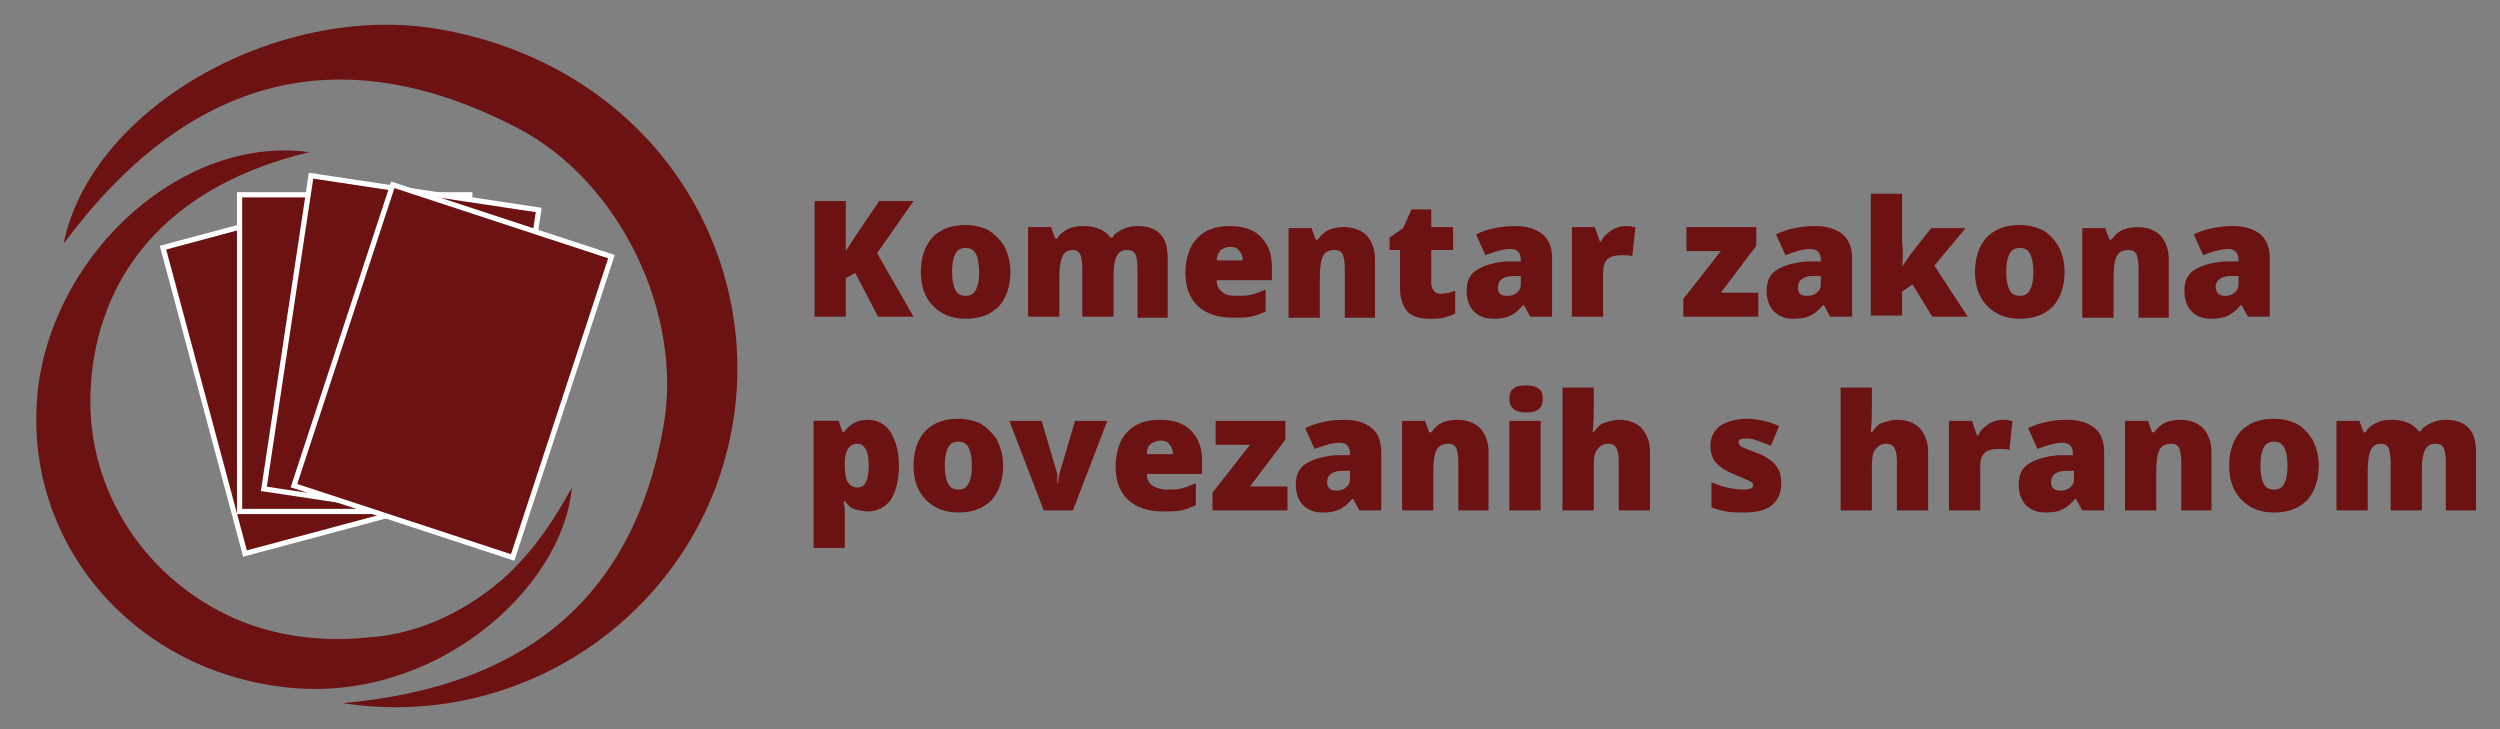
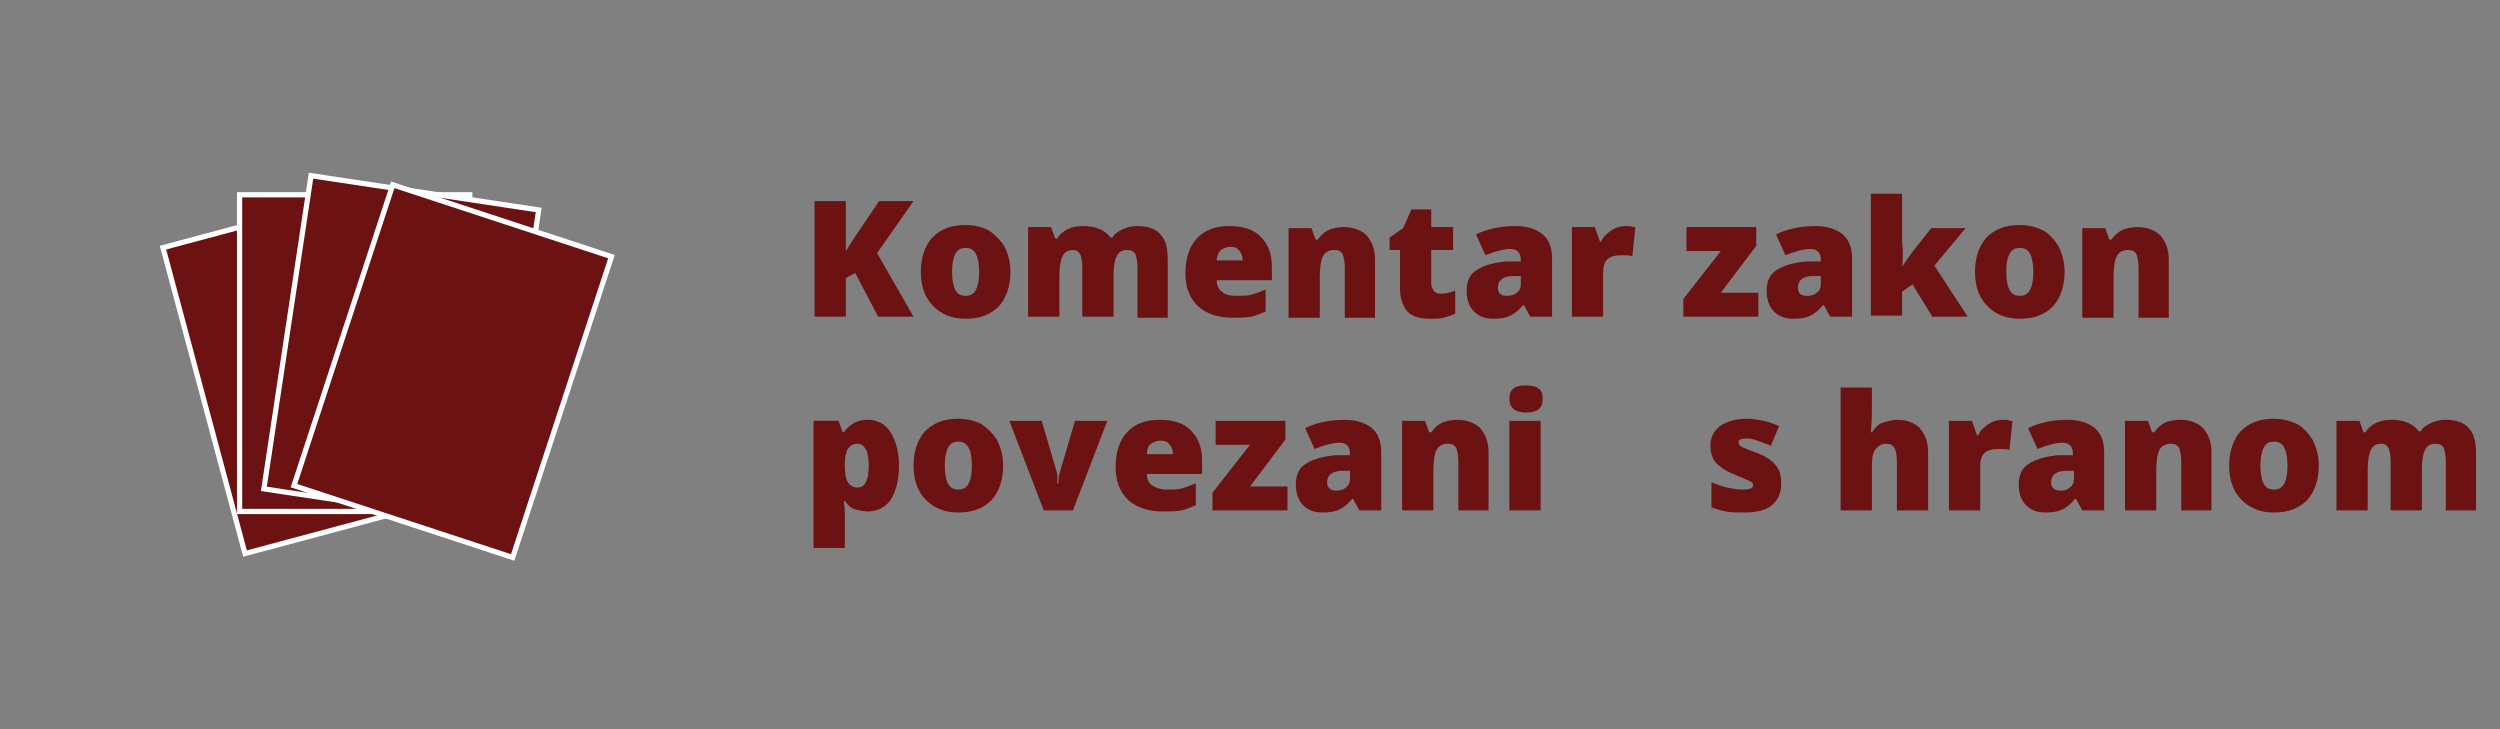
<svg xmlns="http://www.w3.org/2000/svg" version="1.1" id="Layer_1" x="0px" y="0px" viewBox="0 0 240 70" style="enable-background:new 0 0 240 70;" xml:space="preserve">
  <rect x="0" y="0" width="240" height="70" fill="#808080" stroke="none" />
  <style type="text/css">
	.st0{fill:#6C1212;stroke:#FFFFFF;stroke-width:0.5;stroke-miterlimit:9.999;}
	.st1{fill:#6C1212;stroke:#FFFFFF;stroke-width:0.5;stroke-miterlimit:10;}
	.st2{fill:#6C1212;stroke:#FFFFFF;stroke-width:0.5;stroke-miterlimit:10;}
	.st3{fill:#6C1212;}
</style>
  <g>
    <rect x="19.2" y="20.4" transform="matrix(0.966 -0.259 0.259 0.966 -8.183 9.041)" class="st0" width="22.1" height="30.4" />
    <rect x="23" y="18.7" class="st1" width="22.1" height="30.4" />
    <rect x="23.3" y="22.5" transform="matrix(0.149 -0.989 0.989 0.149 -0.394 66.622)" class="st1" width="30.4" height="22.1" />
    <rect x="28.3" y="24.6" transform="matrix(0.312 -0.95 0.95 0.312 -3.979 65.832)" class="st2" width="30.4" height="22.1" />
    <g>
-       <path class="st3" d="M32.9,67.5C49.7,66,60.7,58,63.7,40.9c1.9-10.8-4.2-23.5-14-28.6c-17.3-9-31.8-4.8-43.6,11.1    C8.8,10.1,27.3-0.1,42.7,2.9c19.5,3.7,30,20.4,27.8,36.8C68,57.9,50.9,70.3,32.9,67.5z" />
-       <path class="st3" d="M29.7,14.6c-15.8,3.8-20.6,14.1-21,22.8C8.2,47.1,14.1,56,23.3,59.7c3.9,1.5,7.9,1.9,12,1.5    c4.3-0.3,8.1-1.9,11.6-4.5c3.3-2.5,5.7-5.7,8-9.9C54,56.6,41.7,67.5,27.6,66C12.4,64.4,1.8,51.5,3.7,36.9    C5.5,23.9,17.7,13,29.7,14.6z" />
-     </g>
+       </g>
  </g>
  <g>
    <path class="st3" d="M87.7,30.4h-3.4l-2.2-4.2l-0.9,0.5v3.7h-3V19.3h3v4.8c0.2-0.3,0.5-0.8,0.9-1.4l2.3-3.4h3.3l-3.5,5L87.7,30.4z" />
    <path class="st3" d="M97,26.1c0,1.4-0.4,2.5-1.1,3.3c-0.8,0.8-1.8,1.2-3.2,1.2c-1.3,0-2.3-0.4-3.1-1.2c-0.8-0.8-1.2-1.9-1.2-3.3   c0-1.4,0.4-2.5,1.1-3.3c0.8-0.8,1.8-1.2,3.2-1.2c0.8,0,1.6,0.2,2.2,0.5c0.6,0.4,1.1,0.9,1.5,1.5C96.8,24.4,97,25.2,97,26.1z    M91.4,26.1c0,0.7,0.1,1.3,0.3,1.7s0.5,0.6,1,0.6c0.5,0,0.8-0.2,1-0.6s0.3-0.9,0.3-1.7c0-0.7-0.1-1.3-0.3-1.7s-0.5-0.6-1-0.6   c-0.5,0-0.8,0.2-1,0.6C91.5,24.8,91.4,25.3,91.4,26.1z" />
    <path class="st3" d="M109.2,30.4v-4.7c0-0.6-0.1-1-0.2-1.3c-0.2-0.3-0.4-0.4-0.8-0.4c-0.5,0-0.8,0.2-1,0.6c-0.2,0.4-0.3,1-0.3,1.8   v4h-3v-4.7c0-0.6-0.1-1-0.2-1.3c-0.2-0.3-0.4-0.4-0.7-0.4c-0.5,0-0.8,0.2-1,0.6c-0.2,0.4-0.3,1.1-0.3,2v3.8h-3v-8.6h2.2l0.4,1.1   h0.2c0.2-0.4,0.6-0.7,1-0.9s0.9-0.3,1.5-0.3c1.2,0,2.1,0.4,2.6,1.1h0.2c0.2-0.4,0.6-0.6,1-0.8c0.4-0.2,0.9-0.3,1.4-0.3   c1,0,1.8,0.3,2.2,0.8c0.5,0.5,0.7,1.3,0.7,2.4v5.6H109.2z" />
    <path class="st3" d="M118.3,30.5c-1.4,0-2.5-0.4-3.3-1.1c-0.8-0.8-1.2-1.8-1.2-3.2c0-1.4,0.4-2.6,1.1-3.3c0.7-0.8,1.8-1.2,3.1-1.2   c1.3,0,2.3,0.3,3,1s1.1,1.6,1.1,2.9v1.3h-5.3c0,0.5,0.2,0.9,0.5,1.1c0.3,0.3,0.8,0.4,1.4,0.4c0.5,0,1,0,1.4-0.1   c0.4-0.1,0.9-0.3,1.4-0.5v2.1c-0.5,0.2-0.9,0.4-1.4,0.5C119.6,30.5,119,30.5,118.3,30.5z M118.1,23.7c-0.3,0-0.6,0.1-0.9,0.3   c-0.2,0.2-0.4,0.6-0.4,1h2.5c0-0.4-0.1-0.7-0.4-1C118.8,23.8,118.5,23.7,118.1,23.7z" />
    <path class="st3" d="M129.1,30.4v-4.7c0-0.6-0.1-1-0.2-1.3c-0.2-0.3-0.4-0.4-0.8-0.4c-0.5,0-0.9,0.2-1.1,0.6   c-0.2,0.4-0.3,1.1-0.3,2.1v3.8h-3v-8.6h2.2l0.4,1.1h0.2c0.3-0.4,0.6-0.7,1-0.9c0.4-0.2,1-0.3,1.5-0.3c0.9,0,1.7,0.3,2.2,0.8   c0.5,0.6,0.8,1.3,0.8,2.3v5.6H129.1z" />
    <path class="st3" d="M138.3,28.2c0.4,0,0.9-0.1,1.4-0.3v2.2c-0.4,0.2-0.8,0.3-1.1,0.4c-0.4,0.1-0.8,0.1-1.3,0.1   c-1,0-1.7-0.2-2.2-0.7c-0.4-0.5-0.7-1.2-0.7-2.2V24h-1v-1.2l1.3-0.9l0.8-1.8h1.9v1.7h2.1V24h-2.1v3.3   C137.5,27.9,137.8,28.2,138.3,28.2z" />
    <path class="st3" d="M146.9,30.4l-0.6-1.1h-0.1c-0.4,0.5-0.8,0.8-1.2,1s-0.9,0.3-1.6,0.3c-0.8,0-1.4-0.2-1.9-0.7   c-0.5-0.5-0.7-1.2-0.7-2c0-0.9,0.3-1.6,1-2c0.6-0.4,1.6-0.7,2.8-0.8l1.4,0v-0.1c0-0.7-0.3-1.1-1-1.1c-0.6,0-1.4,0.2-2.4,0.6l-0.9-2   c1-0.5,2.3-0.8,3.8-0.8c1.1,0,2,0.3,2.6,0.8c0.6,0.5,0.9,1.3,0.9,2.3v5.6H146.9z M144.7,28.4c0.4,0,0.7-0.1,0.9-0.3   c0.3-0.2,0.4-0.5,0.4-0.9v-0.7l-0.7,0c-1,0-1.5,0.4-1.5,1.1C143.8,28.2,144.1,28.4,144.7,28.4z" />
    <path class="st3" d="M156.1,21.7c0.3,0,0.5,0,0.7,0.1l0.2,0l-0.3,2.8c-0.2-0.1-0.6-0.1-1-0.1c-0.6,0-1.1,0.1-1.4,0.4   c-0.3,0.3-0.4,0.7-0.4,1.3v4.2h-3v-8.6h2.2l0.5,1.4h0.1c0.2-0.5,0.6-0.8,1-1.1C155.2,21.8,155.6,21.7,156.1,21.7z" />
    <path class="st3" d="M168.7,30.4h-7.1v-1.7l3.6-4.6h-3.3v-2.3h6.7v1.8l-3.4,4.5h3.6V30.4z" />
    <path class="st3" d="M175.7,30.4l-0.6-1.1h-0.1c-0.4,0.5-0.8,0.8-1.2,1s-0.9,0.3-1.6,0.3c-0.8,0-1.4-0.2-1.9-0.7   c-0.5-0.5-0.7-1.2-0.7-2c0-0.9,0.3-1.6,1-2c0.6-0.4,1.6-0.7,2.8-0.8l1.4,0v-0.1c0-0.7-0.3-1.1-1-1.1c-0.6,0-1.4,0.2-2.4,0.6l-0.9-2   c1-0.5,2.3-0.8,3.8-0.8c1.1,0,2,0.3,2.6,0.8c0.6,0.5,0.9,1.3,0.9,2.3v5.6H175.7z M173.5,28.4c0.4,0,0.7-0.1,0.9-0.3   c0.3-0.2,0.4-0.5,0.4-0.9v-0.7l-0.7,0c-1,0-1.5,0.4-1.5,1.1C172.6,28.2,172.9,28.4,173.5,28.4z" />
    <path class="st3" d="M182.6,25.6c0.4-0.6,0.7-1,0.9-1.3l1.9-2.4h3.3l-3,3.6l3.2,4.9h-3.4l-1.9-3.1l-1,0.7v2.3h-3V18.6h3v4.6   C182.7,24,182.7,24.8,182.6,25.6L182.6,25.6z" />
    <path class="st3" d="M198.2,26.1c0,1.4-0.4,2.5-1.1,3.3c-0.8,0.8-1.8,1.2-3.2,1.2c-1.3,0-2.3-0.4-3.1-1.2c-0.8-0.8-1.2-1.9-1.2-3.3   c0-1.4,0.4-2.5,1.1-3.3c0.8-0.8,1.8-1.2,3.2-1.2c0.8,0,1.6,0.2,2.2,0.5s1.1,0.9,1.5,1.5C198,24.4,198.2,25.2,198.2,26.1z    M192.6,26.1c0,0.7,0.1,1.3,0.3,1.7c0.2,0.4,0.5,0.6,1,0.6c0.5,0,0.8-0.2,1-0.6c0.2-0.4,0.3-0.9,0.3-1.7c0-0.7-0.1-1.3-0.3-1.7   c-0.2-0.4-0.5-0.6-1-0.6c-0.5,0-0.8,0.2-1,0.6C192.7,24.8,192.6,25.3,192.6,26.1z" />
    <path class="st3" d="M205.3,30.4v-4.7c0-0.6-0.1-1-0.2-1.3c-0.2-0.3-0.4-0.4-0.8-0.4c-0.5,0-0.9,0.2-1.1,0.6   c-0.2,0.4-0.3,1.1-0.3,2.1v3.8h-3v-8.6h2.2l0.4,1.1h0.2c0.3-0.4,0.6-0.7,1-0.9c0.4-0.2,1-0.3,1.5-0.3c0.9,0,1.7,0.3,2.2,0.8   c0.5,0.6,0.8,1.3,0.8,2.3v5.6H205.3z" />
-     <path class="st3" d="M215.8,30.4l-0.6-1.1h-0.1c-0.4,0.5-0.8,0.8-1.2,1s-0.9,0.3-1.6,0.3c-0.8,0-1.4-0.2-1.9-0.7   c-0.5-0.5-0.7-1.2-0.7-2c0-0.9,0.3-1.6,1-2c0.6-0.4,1.6-0.7,2.8-0.8l1.4,0v-0.1c0-0.7-0.3-1.1-1-1.1c-0.6,0-1.4,0.2-2.4,0.6l-0.9-2   c1-0.5,2.3-0.8,3.8-0.8c1.1,0,2,0.3,2.6,0.8c0.6,0.5,0.9,1.3,0.9,2.3v5.6H215.8z M213.6,28.4c0.4,0,0.7-0.1,0.9-0.3   c0.3-0.2,0.4-0.5,0.4-0.9v-0.7l-0.7,0c-1,0-1.5,0.4-1.5,1.1C212.8,28.2,213.1,28.4,213.6,28.4z" />
    <path class="st3" d="M83.3,49.1c-0.4,0-0.8-0.1-1.2-0.2s-0.7-0.4-1-0.8h-0.1c0.1,0.6,0.1,1,0.1,1.1v3.4h-3V40.4h2.4l0.4,1.1h0.1   c0.6-0.8,1.3-1.2,2.3-1.2c0.9,0,1.7,0.4,2.2,1.2c0.5,0.8,0.8,1.9,0.8,3.2c0,1.4-0.3,2.5-0.8,3.3C85,48.7,84.2,49.1,83.3,49.1z    M82.3,42.6c-0.4,0-0.7,0.2-0.9,0.5c-0.2,0.3-0.3,0.8-0.3,1.4v0.2c0,0.7,0.1,1.3,0.3,1.6c0.2,0.3,0.5,0.5,0.9,0.5   c0.4,0,0.7-0.2,0.8-0.5c0.2-0.3,0.3-0.9,0.3-1.6c0-0.7-0.1-1.3-0.3-1.6C82.9,42.8,82.7,42.6,82.3,42.6z" />
    <path class="st3" d="M96.3,44.7c0,1.4-0.4,2.5-1.1,3.3c-0.8,0.8-1.8,1.2-3.2,1.2c-1.3,0-2.3-0.4-3.1-1.2c-0.8-0.8-1.2-1.9-1.2-3.3   c0-1.4,0.4-2.5,1.1-3.3c0.8-0.8,1.8-1.2,3.2-1.2c0.8,0,1.6,0.2,2.2,0.5c0.6,0.4,1.1,0.9,1.5,1.5C96.1,43,96.3,43.8,96.3,44.7z    M90.7,44.7c0,0.7,0.1,1.3,0.3,1.7c0.2,0.4,0.5,0.6,1,0.6c0.5,0,0.8-0.2,1-0.6c0.2-0.4,0.3-0.9,0.3-1.7c0-0.7-0.1-1.3-0.3-1.7   c-0.2-0.4-0.5-0.6-1-0.6c-0.5,0-0.8,0.2-1,0.6S90.7,44,90.7,44.7z" />
    <path class="st3" d="M100.2,49l-3.3-8.6h3.1l1.5,5.1c0,0,0,0.1,0,0.1s0,0.1,0,0.2s0,0.2,0,0.3c0,0.1,0,0.2,0,0.3h0.1   c0-0.3,0-0.5,0.1-0.9l1.5-5.1h3.1l-3.3,8.6H100.2z" />
    <path class="st3" d="M111.6,49.1c-1.4,0-2.5-0.4-3.3-1.1c-0.8-0.8-1.2-1.8-1.2-3.2c0-1.4,0.4-2.6,1.1-3.3c0.7-0.8,1.8-1.2,3.1-1.2   c1.3,0,2.3,0.3,3,1s1.1,1.6,1.1,2.9v1.3h-5.3c0,0.5,0.2,0.9,0.5,1.1s0.8,0.4,1.4,0.4c0.5,0,1,0,1.4-0.1c0.4-0.1,0.9-0.3,1.4-0.5   v2.1c-0.5,0.2-0.9,0.4-1.4,0.5C112.9,49.1,112.3,49.1,111.6,49.1z M111.4,42.3c-0.3,0-0.6,0.1-0.9,0.3s-0.4,0.6-0.4,1h2.5   c0-0.4-0.1-0.7-0.4-1C112.1,42.4,111.8,42.3,111.4,42.3z" />
    <path class="st3" d="M123.5,49h-7.1v-1.7l3.6-4.6h-3.3v-2.3h6.7v1.8l-3.4,4.5h3.6V49z" />
    <path class="st3" d="M130.5,49l-0.6-1.1h-0.1c-0.4,0.5-0.8,0.8-1.2,1s-0.9,0.3-1.6,0.3c-0.8,0-1.4-0.2-1.9-0.7   c-0.5-0.5-0.7-1.2-0.7-2c0-0.9,0.3-1.6,1-2c0.6-0.4,1.6-0.7,2.8-0.8l1.4,0v-0.1c0-0.7-0.3-1.1-1-1.1c-0.6,0-1.4,0.2-2.4,0.6l-0.9-2   c1-0.5,2.3-0.8,3.8-0.8c1.1,0,2,0.3,2.6,0.8c0.6,0.5,0.9,1.3,0.9,2.3V49H130.5z M128.3,47.1c0.4,0,0.7-0.1,0.9-0.3   c0.3-0.2,0.4-0.5,0.4-0.9v-0.7l-0.7,0c-1,0-1.5,0.4-1.5,1.1C127.4,46.8,127.7,47.1,128.3,47.1z" />
    <path class="st3" d="M140,49v-4.7c0-0.6-0.1-1-0.2-1.3c-0.2-0.3-0.4-0.4-0.8-0.4c-0.5,0-0.9,0.2-1.1,0.6c-0.2,0.4-0.3,1.1-0.3,2.1   V49h-3v-8.6h2.2l0.4,1.1h0.2c0.3-0.4,0.6-0.7,1-0.9c0.4-0.2,1-0.3,1.5-0.3c0.9,0,1.7,0.3,2.2,0.8c0.5,0.6,0.8,1.3,0.8,2.3V49H140z" />
    <path class="st3" d="M144.9,38.3c0-0.4,0.1-0.8,0.4-1c0.2-0.2,0.6-0.3,1.2-0.3c0.5,0,1,0.1,1.2,0.3c0.3,0.2,0.4,0.5,0.4,1   c0,0.9-0.5,1.3-1.6,1.3C145.4,39.6,144.9,39.1,144.9,38.3z M147.9,49h-3v-8.6h3V49z" />
-     <path class="st3" d="M155.4,49v-4.7c0-1.2-0.3-1.7-1-1.7c-0.5,0-0.8,0.2-1.1,0.6s-0.3,1.1-0.3,2V49h-3V37.2h3v1.7   c0,0.8,0,1.6-0.1,2.6h0.1c0.3-0.4,0.6-0.8,1-0.9s0.8-0.3,1.4-0.3c1,0,1.7,0.3,2.2,0.8c0.5,0.6,0.8,1.3,0.8,2.3V49H155.4z" />
    <path class="st3" d="M171,46.4c0,0.9-0.3,1.6-0.9,2.1s-1.5,0.7-2.7,0.7c-0.6,0-1.2,0-1.7-0.1c-0.5-0.1-0.9-0.2-1.4-0.4v-2.4   c0.5,0.2,1,0.4,1.5,0.5c0.5,0.1,1,0.2,1.5,0.2c0.6,0,1-0.1,1-0.4c0-0.2-0.1-0.3-0.3-0.4c-0.2-0.1-0.7-0.3-1.6-0.7   c-0.8-0.3-1.3-0.7-1.7-1.1c-0.3-0.4-0.5-0.9-0.5-1.6c0-0.8,0.3-1.4,0.9-1.9c0.6-0.4,1.5-0.7,2.6-0.7c0.6,0,1.1,0.1,1.6,0.2   s1,0.3,1.5,0.5l-0.8,1.9c-0.4-0.2-0.8-0.3-1.3-0.5s-0.8-0.2-1.1-0.2c-0.5,0-0.7,0.1-0.7,0.4c0,0.1,0.1,0.3,0.3,0.4   c0.2,0.1,0.7,0.3,1.5,0.6c0.6,0.2,1,0.5,1.3,0.7c0.3,0.2,0.5,0.5,0.7,0.8S171,45.9,171,46.4z" />
    <path class="st3" d="M182.1,49v-4.7c0-1.2-0.3-1.7-1-1.7c-0.5,0-0.8,0.2-1.1,0.6s-0.3,1.1-0.3,2V49h-3V37.2h3v1.7   c0,0.8,0,1.6-0.1,2.6h0.1c0.3-0.4,0.6-0.8,1-0.9s0.8-0.3,1.4-0.3c1,0,1.7,0.3,2.2,0.8c0.5,0.6,0.8,1.3,0.8,2.3V49H182.1z" />
    <path class="st3" d="M192.3,40.3c0.3,0,0.5,0,0.7,0.1l0.2,0l-0.3,2.8c-0.2-0.1-0.6-0.1-1-0.1c-0.6,0-1.1,0.1-1.4,0.4   c-0.3,0.3-0.4,0.7-0.4,1.3V49h-3v-8.6h2.2l0.5,1.4h0.1c0.2-0.5,0.6-0.8,1-1.1C191.4,40.4,191.8,40.3,192.3,40.3z" />
    <path class="st3" d="M199.9,49l-0.6-1.1h-0.1c-0.4,0.5-0.8,0.8-1.2,1s-0.9,0.3-1.6,0.3c-0.8,0-1.4-0.2-1.9-0.7   c-0.5-0.5-0.7-1.2-0.7-2c0-0.9,0.3-1.6,1-2c0.6-0.4,1.6-0.7,2.8-0.8l1.4,0v-0.1c0-0.7-0.3-1.1-1-1.1c-0.6,0-1.4,0.2-2.4,0.6l-0.9-2   c1-0.5,2.3-0.8,3.8-0.8c1.1,0,2,0.3,2.6,0.8c0.6,0.5,0.9,1.3,0.9,2.3V49H199.9z M197.8,47.1c0.4,0,0.7-0.1,0.9-0.3   c0.3-0.2,0.4-0.5,0.4-0.9v-0.7l-0.7,0c-1,0-1.5,0.4-1.5,1.1C196.9,46.8,197.2,47.1,197.8,47.1z" />
    <path class="st3" d="M209.4,49v-4.7c0-0.6-0.1-1-0.2-1.3c-0.2-0.3-0.4-0.4-0.8-0.4c-0.5,0-0.9,0.2-1.1,0.6   c-0.2,0.4-0.3,1.1-0.3,2.1V49h-3v-8.6h2.2l0.4,1.1h0.2c0.3-0.4,0.6-0.7,1-0.9c0.4-0.2,1-0.3,1.5-0.3c0.9,0,1.7,0.3,2.2,0.8   c0.5,0.6,0.8,1.3,0.8,2.3V49H209.4z" />
    <path class="st3" d="M222.6,44.7c0,1.4-0.4,2.5-1.1,3.3c-0.8,0.8-1.8,1.2-3.2,1.2c-1.3,0-2.3-0.4-3.1-1.2s-1.2-1.9-1.2-3.3   c0-1.4,0.4-2.5,1.1-3.3c0.8-0.8,1.8-1.2,3.2-1.2c0.8,0,1.6,0.2,2.2,0.5s1.1,0.9,1.5,1.5C222.4,43,222.6,43.8,222.6,44.7z M217,44.7   c0,0.7,0.1,1.3,0.3,1.7c0.2,0.4,0.5,0.6,1,0.6c0.5,0,0.8-0.2,1-0.6c0.2-0.4,0.3-0.9,0.3-1.7c0-0.7-0.1-1.3-0.3-1.7   c-0.2-0.4-0.5-0.6-1-0.6c-0.5,0-0.8,0.2-1,0.6C217.1,43.4,217,44,217,44.7z" />
    <path class="st3" d="M234.8,49v-4.7c0-0.6-0.1-1-0.2-1.3c-0.2-0.3-0.4-0.4-0.8-0.4c-0.5,0-0.8,0.2-1,0.6c-0.2,0.4-0.3,1-0.3,1.8v4   h-3v-4.7c0-0.6-0.1-1-0.2-1.3c-0.2-0.3-0.4-0.4-0.7-0.4c-0.5,0-0.8,0.2-1,0.6s-0.3,1.1-0.3,2V49h-3v-8.6h2.2l0.4,1.1h0.2   c0.2-0.4,0.6-0.7,1-0.9s0.9-0.3,1.5-0.3c1.2,0,2.1,0.4,2.6,1.1h0.2c0.2-0.4,0.6-0.6,1-0.8c0.4-0.2,0.9-0.3,1.4-0.3   c1,0,1.8,0.3,2.2,0.8c0.5,0.5,0.7,1.3,0.7,2.4V49H234.8z" />
  </g>
</svg>